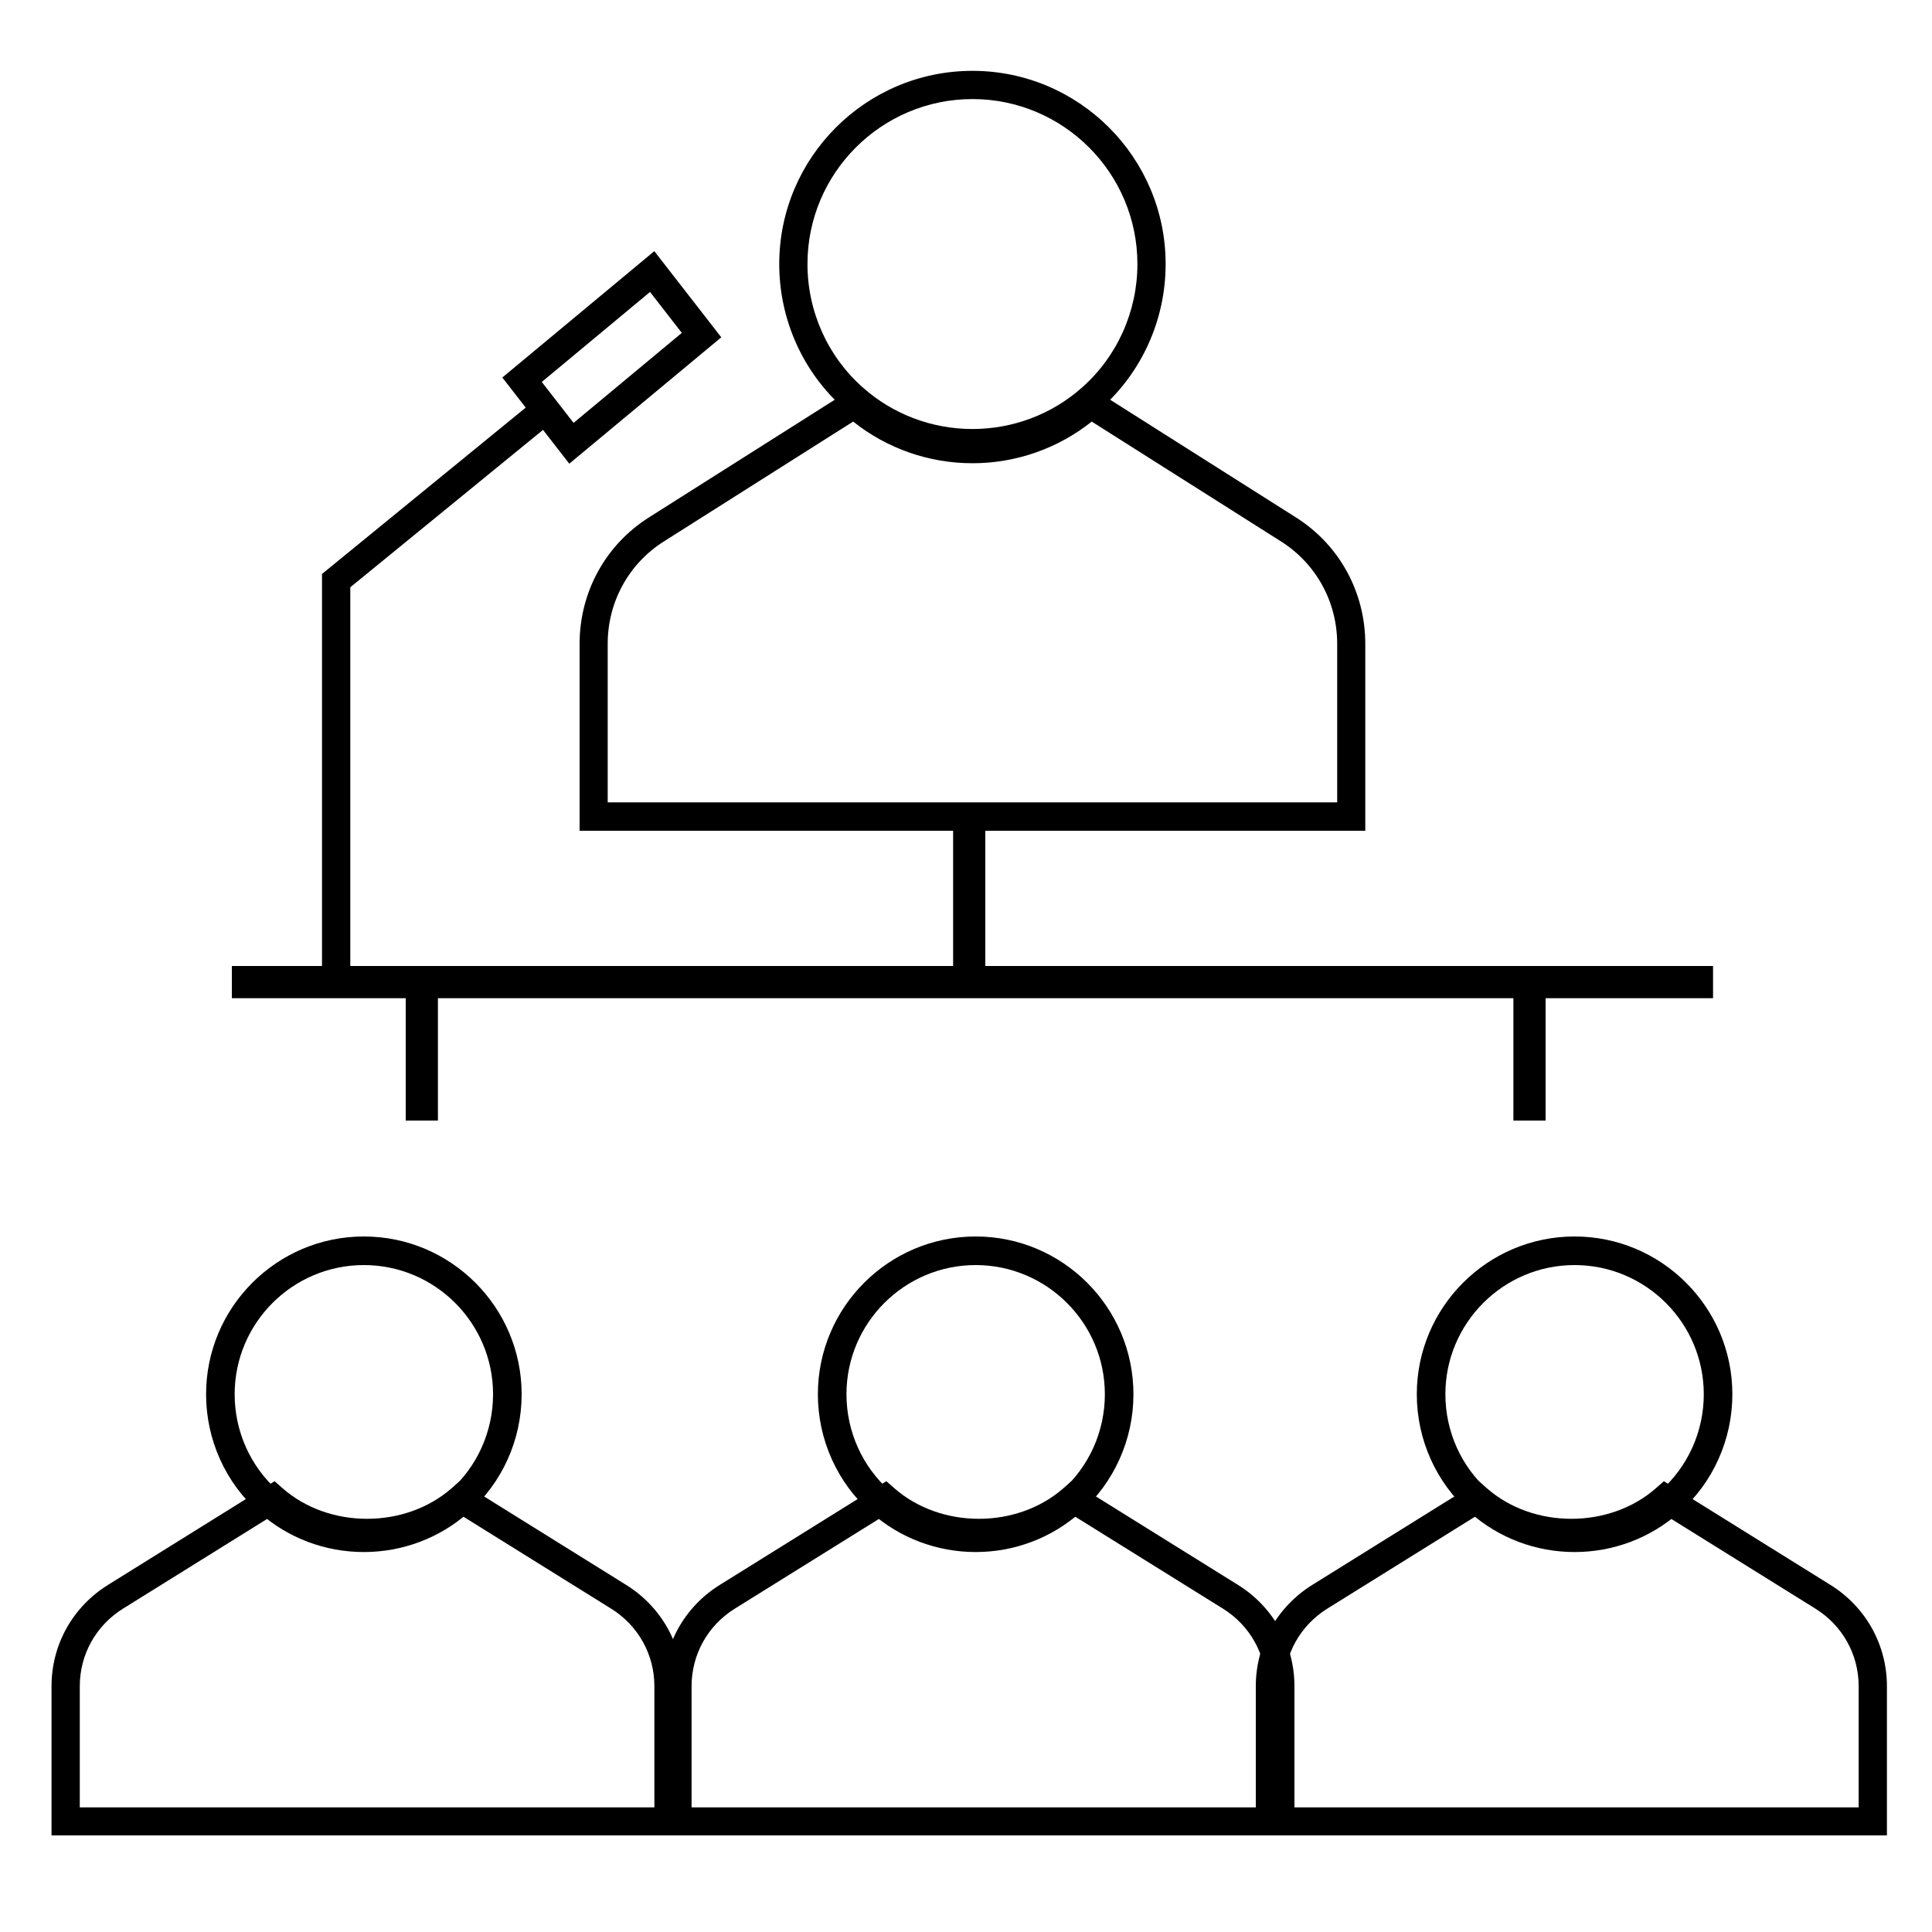
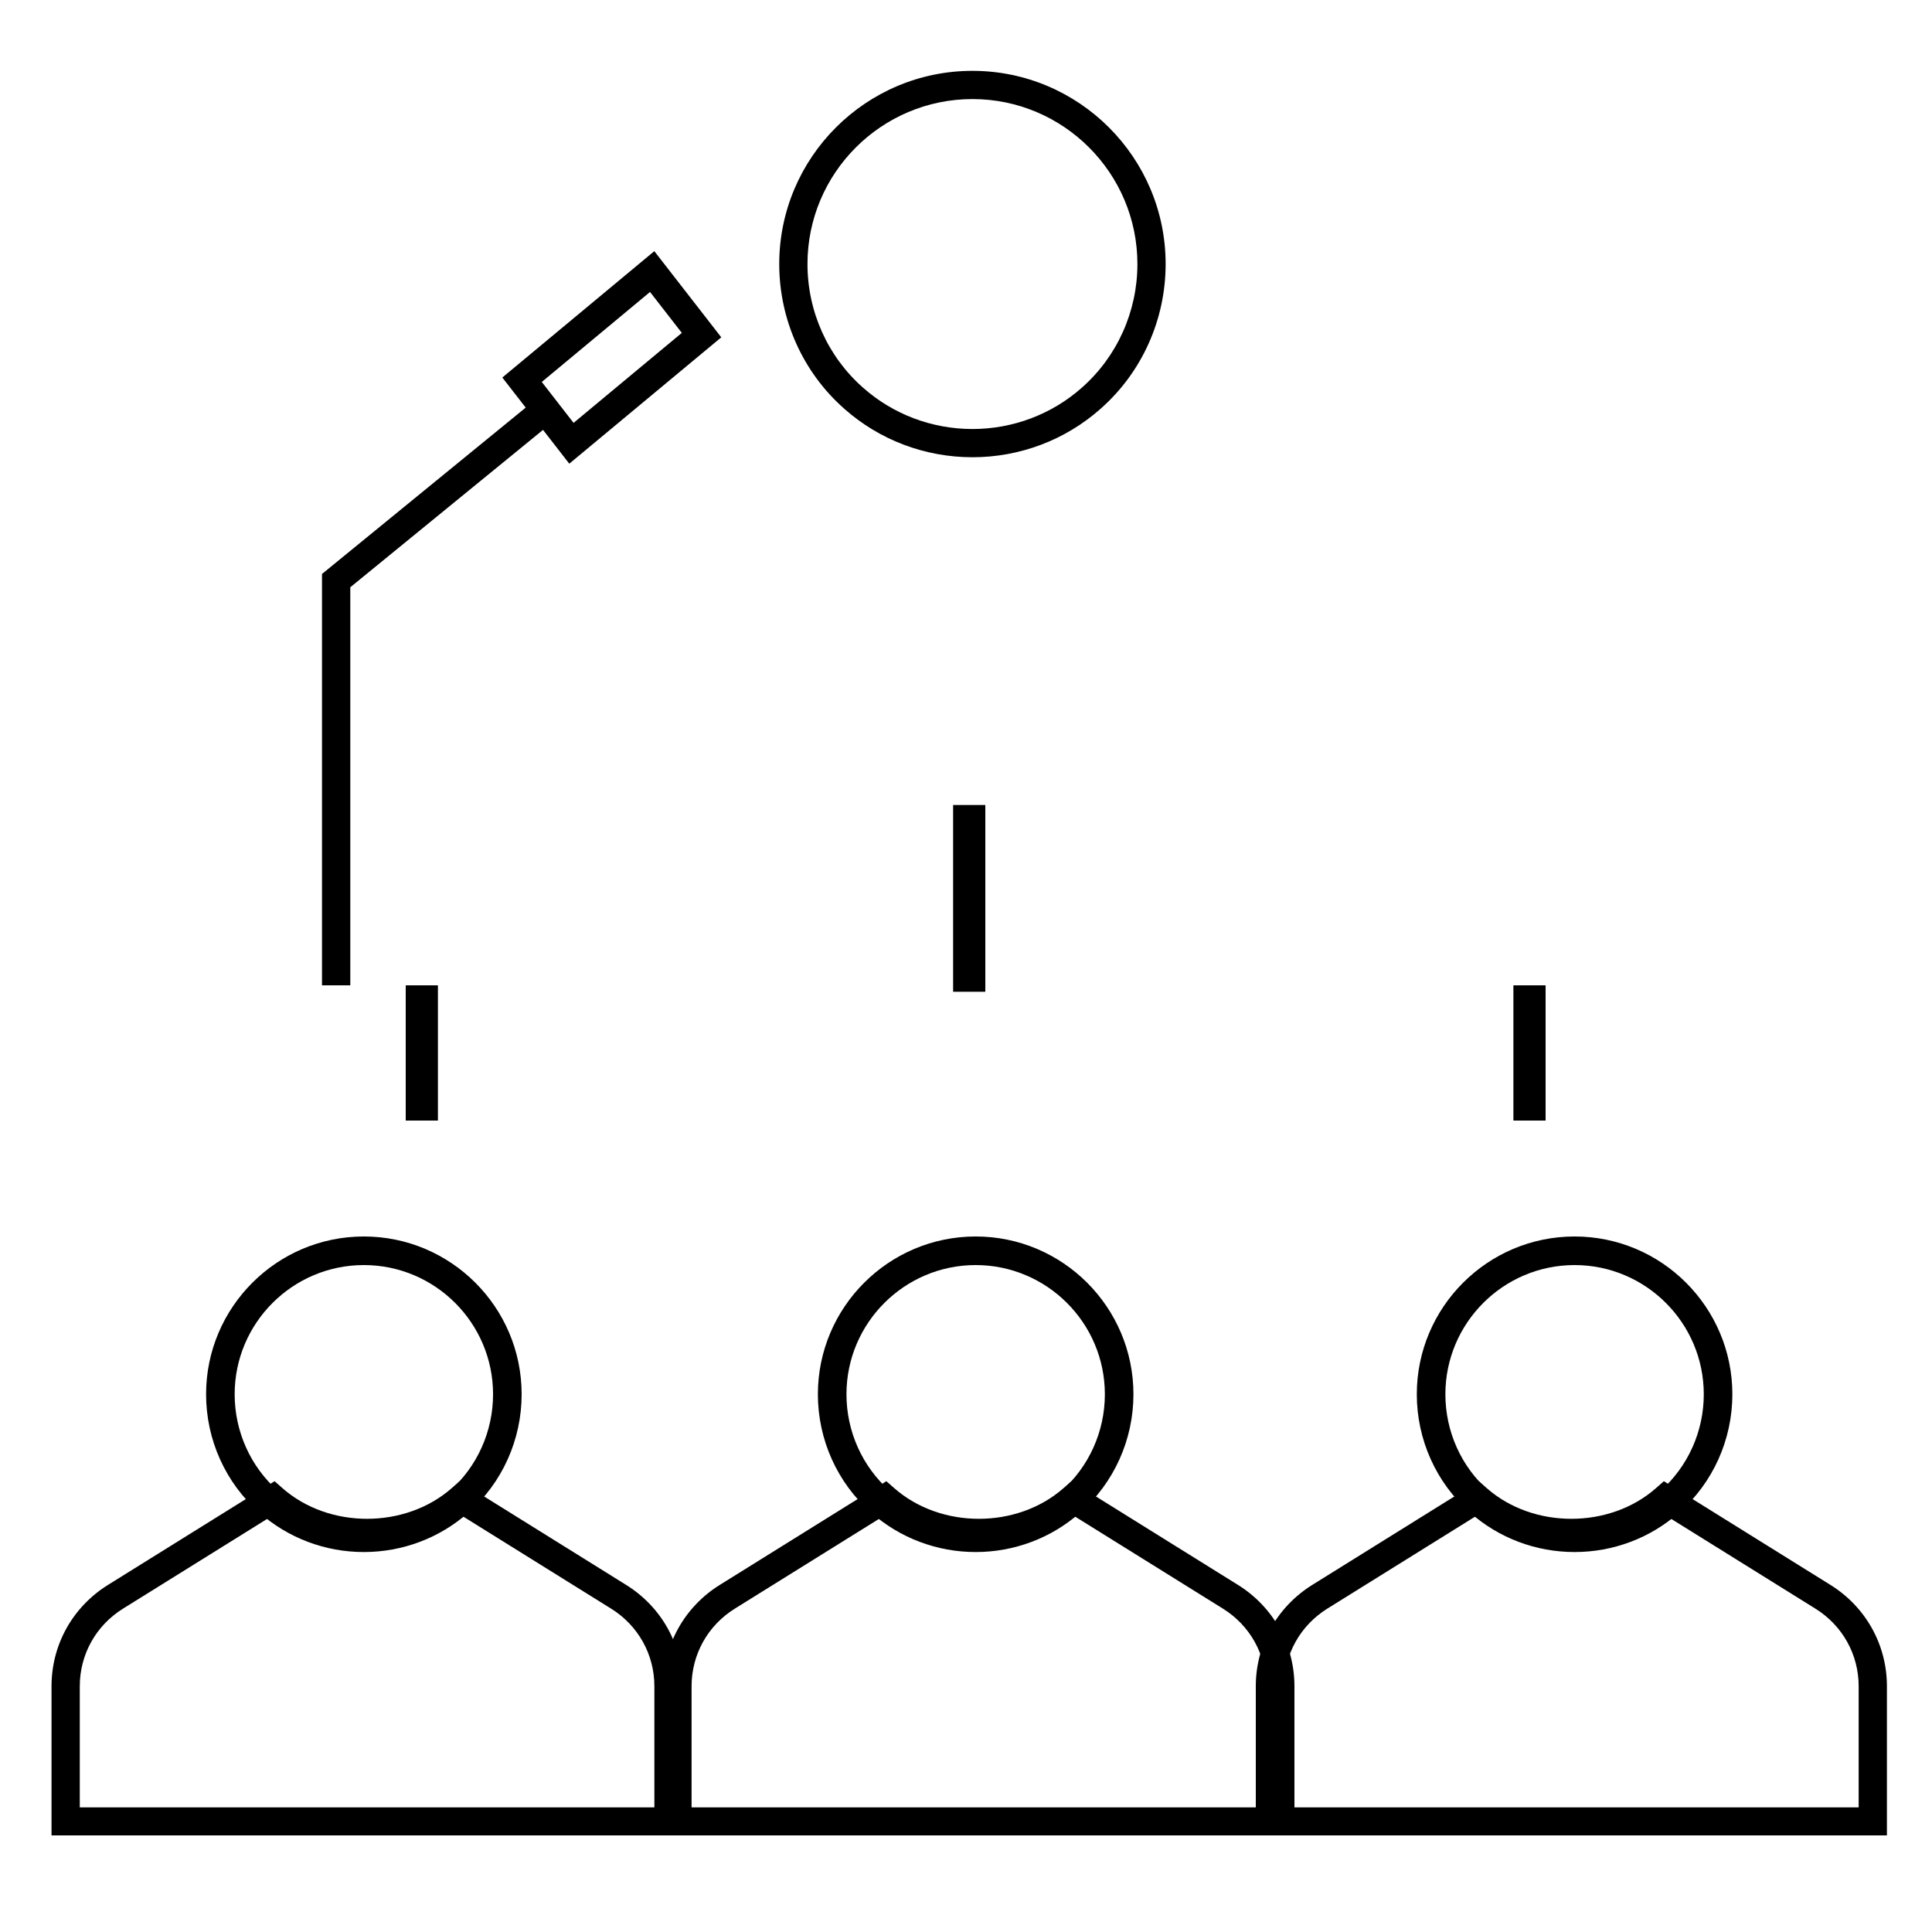
<svg xmlns="http://www.w3.org/2000/svg" xmlns:xlink="http://www.w3.org/1999/xlink" width="300px" height="300px" viewBox="0 0 300 300">
  <title>Custom Preset</title>
  <defs>
    <polygon id="path-1" points="0 274 285 274 285 0 0 0" />
  </defs>
  <g id="Custom-Preset" stroke="none" stroke-width="1" fill="none" fill-rule="evenodd">
    <g id="Group-24" transform="translate(8, 11)">
-       <path d="M86.363,113.595 L199.637,113.595 L199.637,88.973 C199.637,82.48 196.382,76.538 190.932,73.085 L161.523,54.462 C156.278,58.642 149.763,60.932 143,60.932 C136.237,60.932 129.722,58.642 124.477,54.462 L95.068,73.085 C89.618,76.538 86.363,82.48 86.363,88.973 L86.363,113.595 Z M204,118 L82,118 L82,88.973 C82,80.952 86.019,73.618 92.751,69.354 L124.888,49 L126.105,50.092 C130.748,54.242 136.747,56.528 143,56.528 C149.253,56.528 155.252,54.242 159.895,50.092 L161.112,49 L193.249,69.354 C199.981,73.618 204,80.952 204,88.973 L204,118 Z" id="Fill-1" fill="#000000" />
      <path d="M143.002,4.384 C128.873,4.384 117.384,15.873 117.384,29.998 C117.384,37.376 120.536,44.381 126.024,49.207 C130.688,53.341 136.716,55.616 143.002,55.616 C149.284,55.616 155.312,53.341 159.972,49.212 C165.464,44.381 168.616,37.376 168.616,29.998 C168.616,15.873 157.127,4.384 143.002,4.384 M143.002,60 C135.646,60 128.589,57.335 123.126,52.495 C116.691,46.84 113,38.638 113,29.998 C113,13.458 126.462,0 143.002,0 C159.542,0 173,13.458 173,29.998 C173,38.638 169.309,46.84 162.869,52.499 C157.411,57.335 150.358,60 143.002,60" id="Fill-3" fill="#000000" />
      <path d="M4.388,269.645 L93.612,269.645 L93.612,250.837 C93.612,245.912 91.102,241.409 86.898,238.792 L63.768,224.391 C55.343,230.814 42.648,230.814 34.232,224.391 L11.098,238.792 C6.894,241.409 4.388,245.912 4.388,250.837 L4.388,269.645 Z M98,274 L0,274 L0,250.837 C0,244.401 3.278,238.522 8.767,235.104 L34.635,219 L35.864,220.084 C43.069,226.425 54.917,226.425 62.14,220.08 L63.369,219 L89.228,235.104 C94.722,238.522 98,244.405 98,250.837 L98,274 Z" id="Fill-5" fill="#000000" />
      <path d="M48.5,185.439 C37.439,185.439 28.438,194.436 28.438,205.502 C28.438,211.282 30.906,216.763 35.207,220.545 C42.513,227.022 54.487,227.017 61.793,220.55 C66.094,216.763 68.562,211.277 68.562,205.502 C68.562,194.436 59.561,185.439 48.5,185.439 M48.5,230 C42.49,230 36.729,227.825 32.269,223.87 C27.018,219.254 24,212.555 24,205.502 C24,191.99 34.989,181 48.5,181 C62.011,181 73,191.99 73,205.502 C73,212.555 69.986,219.254 64.727,223.879 C60.266,227.825 54.505,230 48.5,230" id="Fill-7" fill="#000000" />
      <path d="M99.388,269.645 L188.612,269.645 L188.612,250.837 C188.612,245.912 186.106,241.409 181.902,238.792 L158.768,224.391 C150.343,230.814 137.657,230.81 129.232,224.391 L106.098,238.792 C101.894,241.409 99.388,245.912 99.388,250.837 L99.388,269.645 Z M193,274 L95,274 L95,250.837 C95,244.401 98.278,238.522 103.767,235.104 L129.631,219 L130.86,220.08 C138.078,226.425 149.913,226.429 157.14,220.08 L158.369,219 L184.233,235.104 C189.722,238.522 193,244.401 193,250.837 L193,274 Z" id="Fill-9" fill="#000000" />
      <path d="M143.502,185.439 C132.443,185.439 123.438,194.436 123.438,205.502 C123.438,211.277 125.906,216.759 130.206,220.545 C137.515,227.017 149.48,227.017 156.79,220.55 C161.094,216.759 163.562,211.277 163.562,205.502 C163.562,194.436 154.562,185.439 143.502,185.439 M143.502,230 C137.498,230 131.737,227.825 127.272,223.874 C122.018,219.249 119,212.551 119,205.502 C119,191.99 129.993,181 143.502,181 C157.012,181 168,191.99 168,205.502 C168,212.551 164.982,219.249 159.723,223.879 C155.263,227.825 149.507,230 143.502,230" id="Fill-11" fill="#000000" />
      <path d="M191.388,269.645 L280.612,269.645 L280.612,250.837 C280.612,245.912 278.102,241.409 273.899,238.792 L250.765,224.391 C242.349,230.814 229.651,230.814 221.235,224.391 L198.097,238.792 C193.898,241.414 191.388,245.912 191.388,250.837 L191.388,269.645 Z M285,274 L187,274 L187,250.837 C187,244.405 190.278,238.527 195.767,235.104 L221.638,219 L222.867,220.084 C230.072,226.425 241.928,226.425 249.133,220.084 L250.362,219 L276.229,235.104 C281.722,238.522 285,244.405 285,250.837 L285,274 Z" id="Fill-13" fill="#000000" />
      <path d="M236.5,185.439 C225.439,185.439 216.438,194.436 216.438,205.502 C216.438,211.282 218.906,216.763 223.207,220.545 C230.513,227.022 242.496,227.013 249.784,220.55 C254.094,216.763 256.562,211.282 256.562,205.502 C256.562,194.436 247.561,185.439 236.5,185.439 M236.5,230 C230.49,230 224.729,227.825 220.269,223.87 C215.018,219.254 212,212.555 212,205.502 C212,191.99 222.989,181 236.5,181 C250.011,181 261,191.99 261,205.502 C261,212.555 257.982,219.254 252.722,223.879 C248.271,227.825 242.51,230 236.5,230" id="Fill-15" fill="#000000" />
      <mask id="mask-2" fill="white">
        <use xlink:href="#path-1" />
      </mask>
      <g id="Clip-18" />
      <polygon id="Fill-17" fill="#000000" mask="url(#mask-2)" points="140 143 145 143 145 114 140 114" />
      <polygon id="Fill-19" fill="#000000" mask="url(#mask-2)" points="55 163 60 163 60 142 55 142" />
-       <polygon id="Fill-20" fill="#000000" mask="url(#mask-2)" points="28 144 258 144 258 139 28 139" />
      <polygon id="Fill-21" fill="#000000" mask="url(#mask-2)" points="227 163 232 163 232 142 227 142" />
      <polygon id="Fill-22" fill="#000000" mask="url(#mask-2)" points="46.394 142 42 142 42 78.126 75.214 51 78 54.379 46.394 80.189" />
      <path d="M76.127,48.31 L81.065,54.664 L97.873,40.69 L92.935,34.336 L76.127,48.31 Z M80.398,61 L70,47.621 L93.602,28 L104,41.379 L80.398,61 Z" id="Fill-23" fill="#000000" mask="url(#mask-2)" />
    </g>
  </g>
</svg>